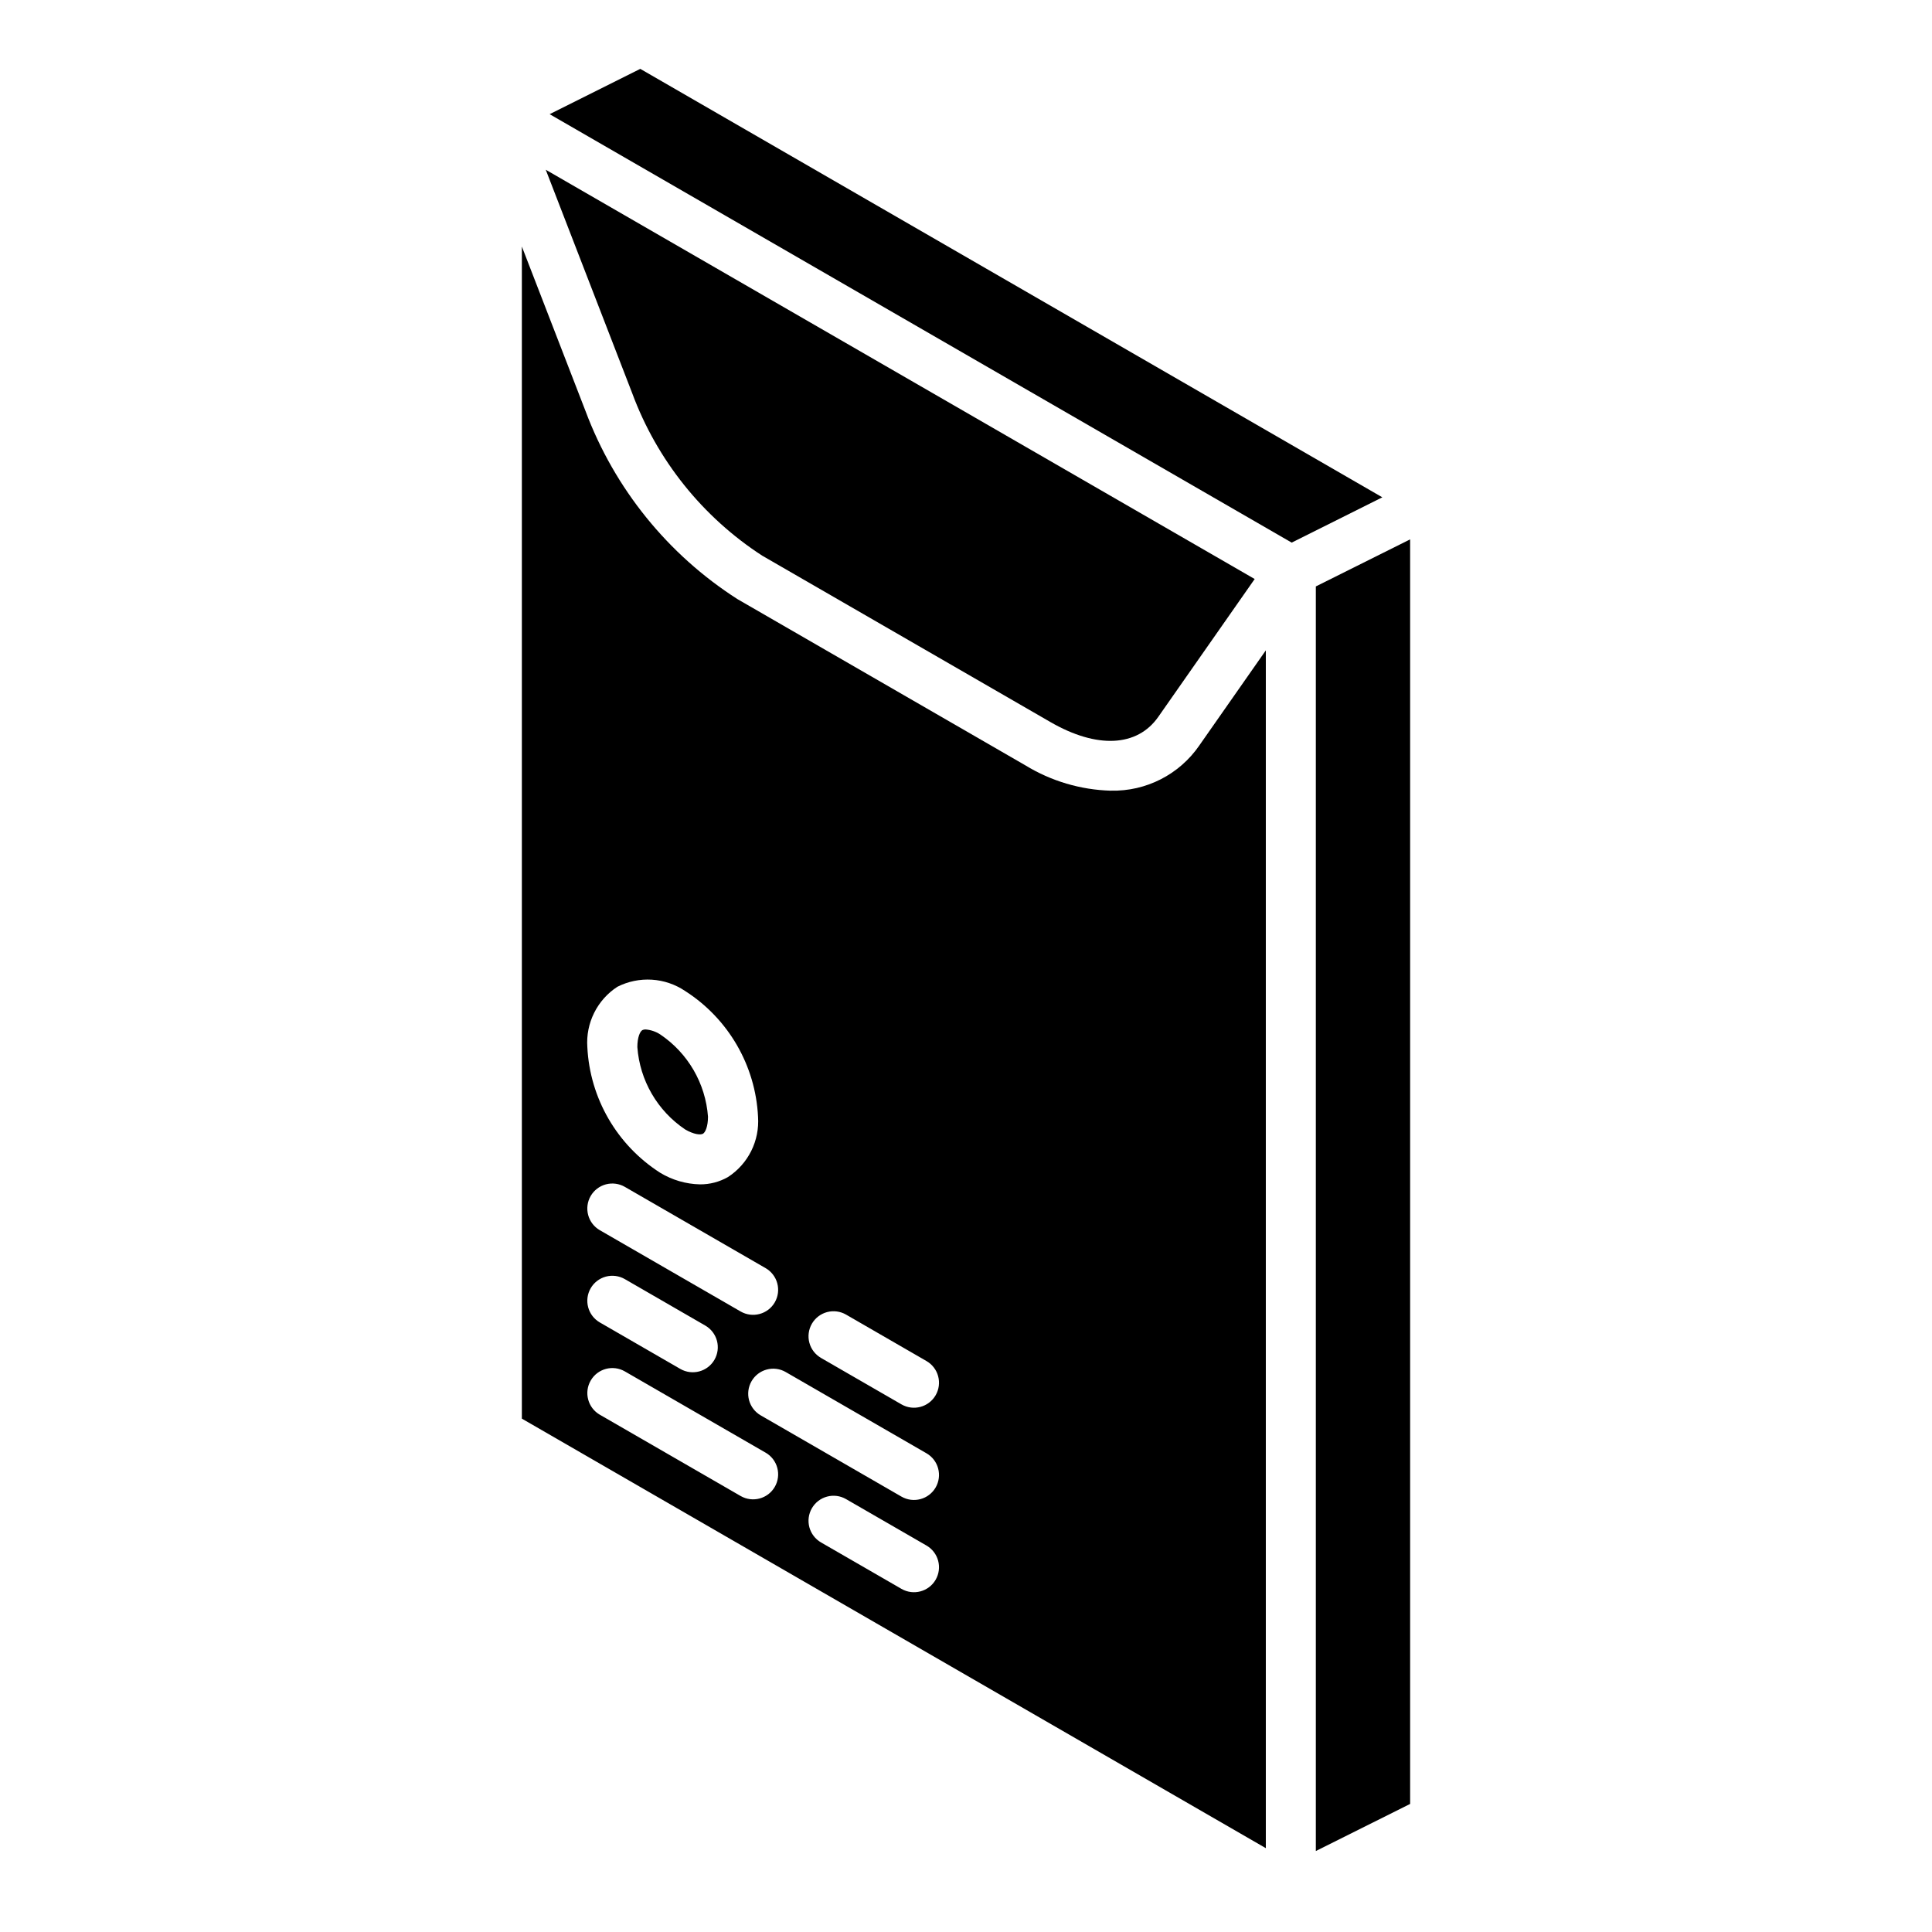
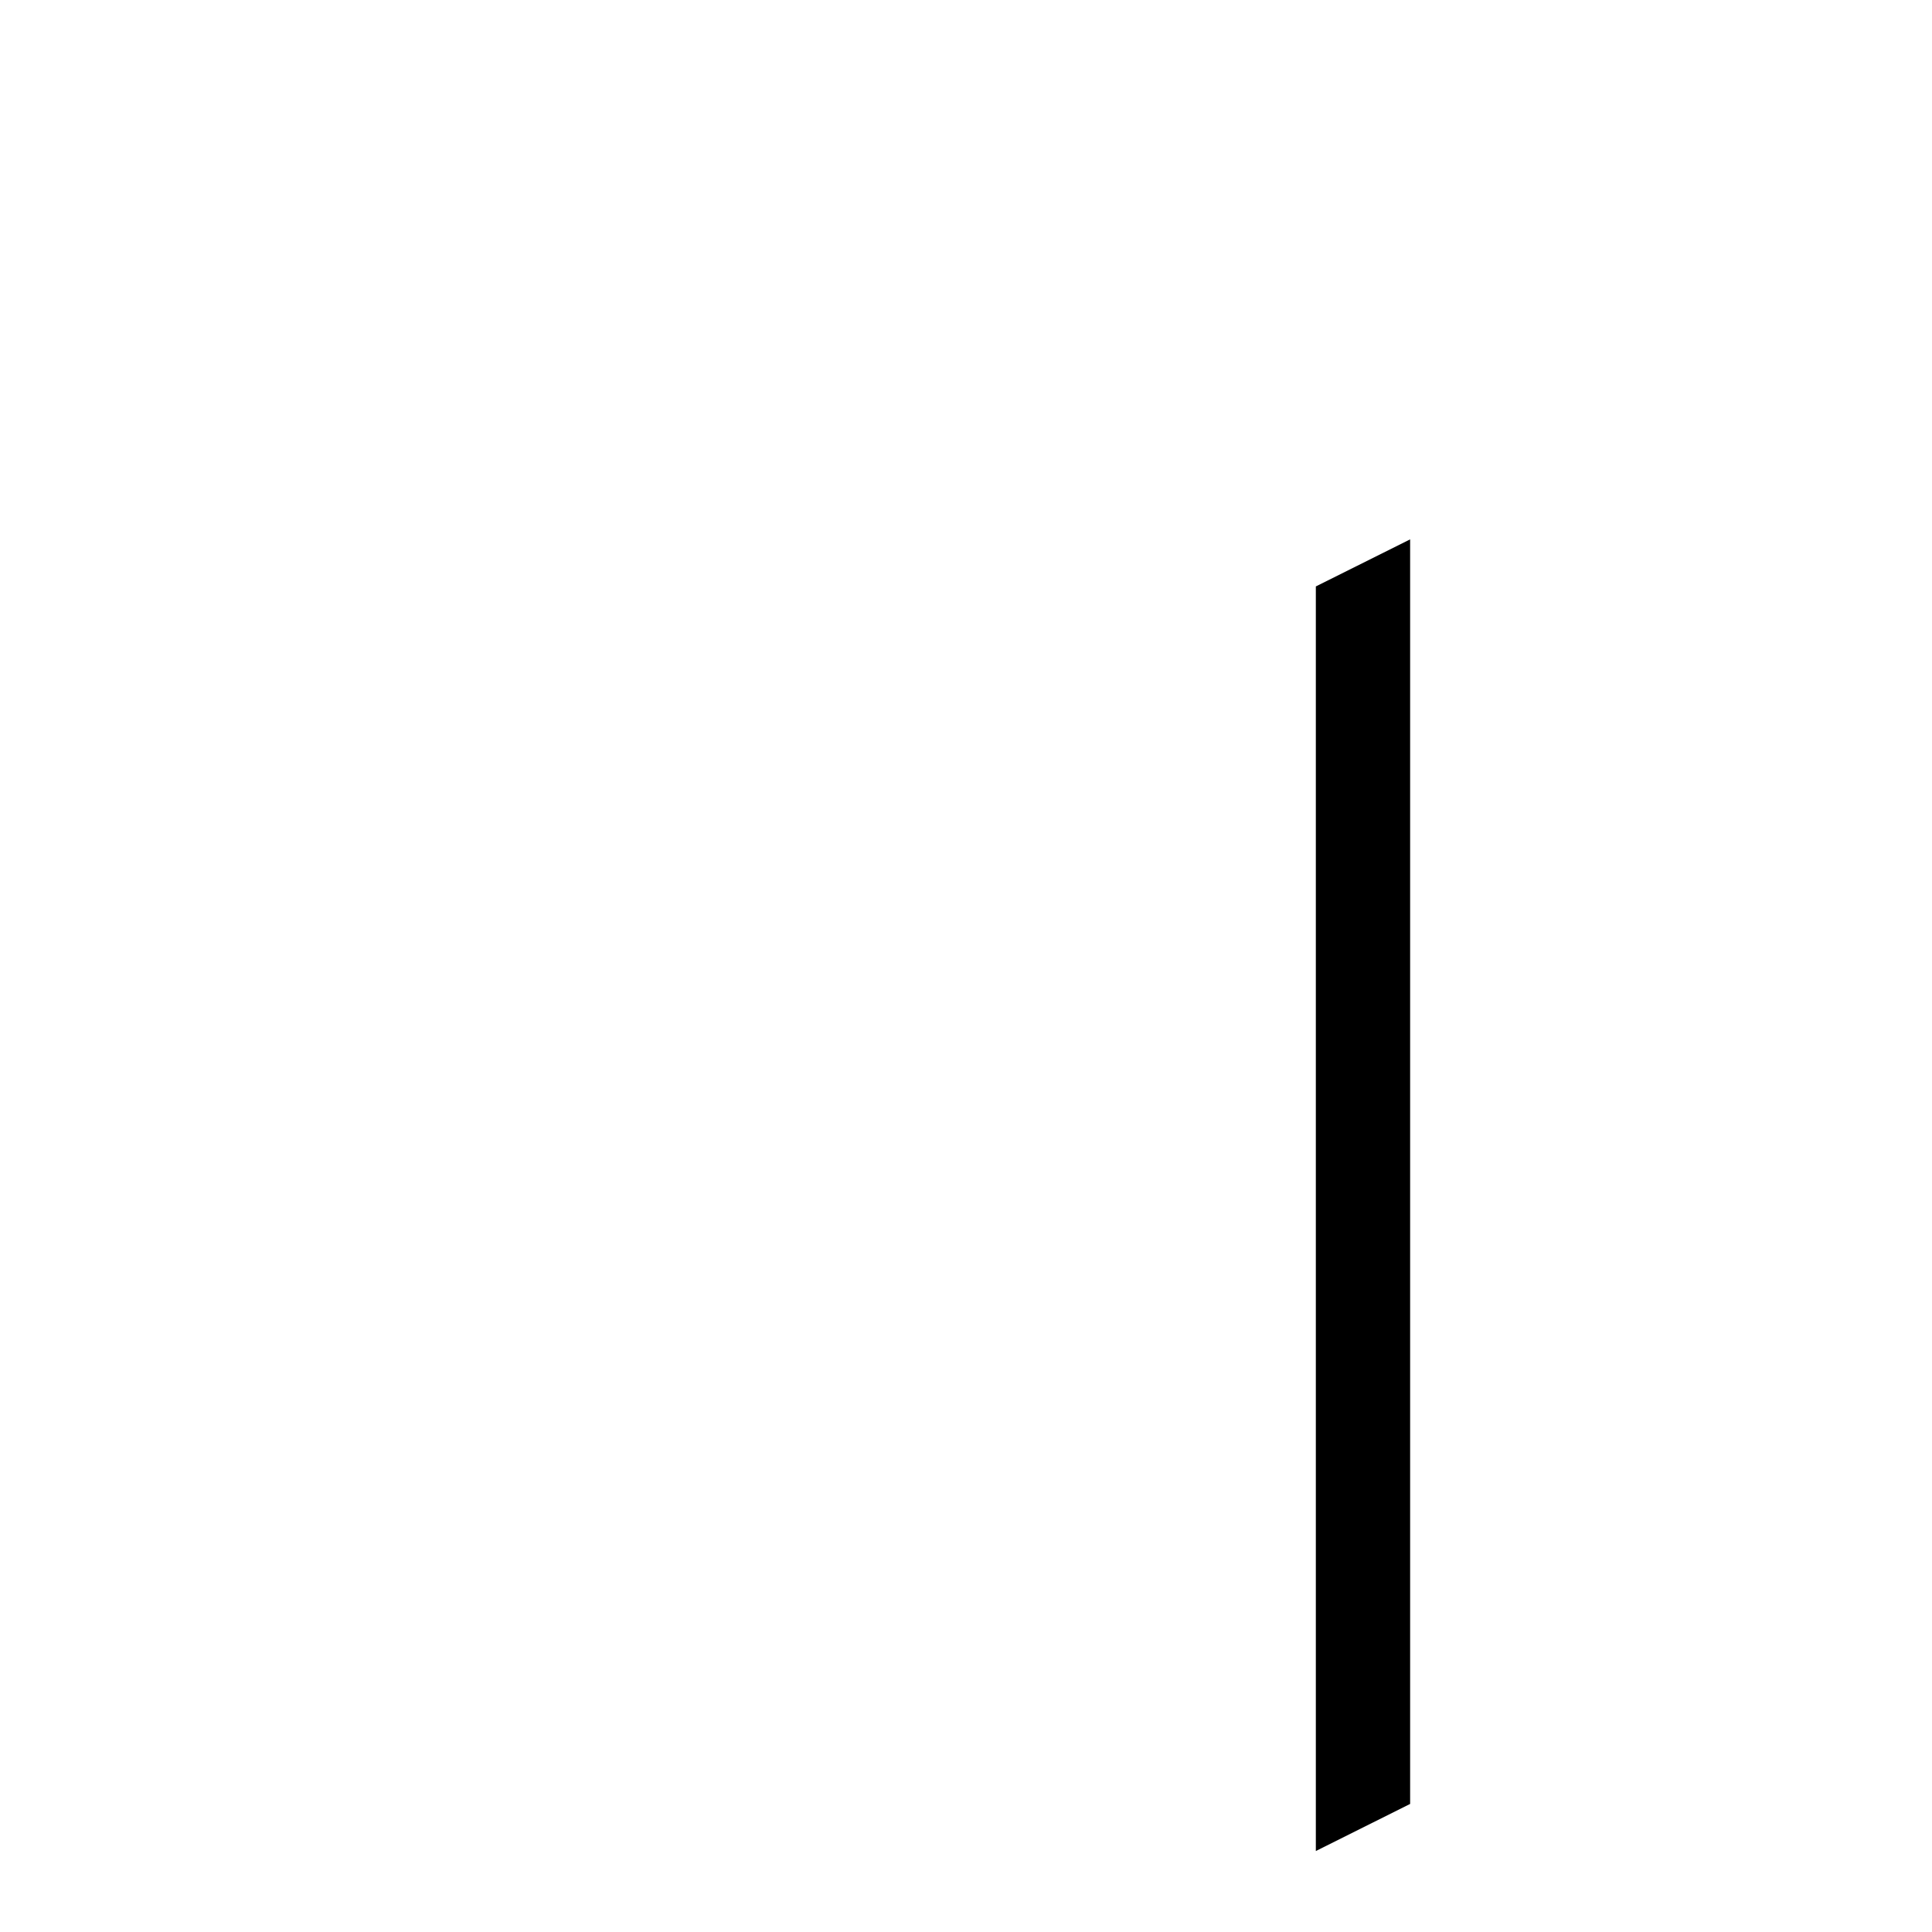
<svg xmlns="http://www.w3.org/2000/svg" fill="#000000" width="800px" height="800px" version="1.1" viewBox="144 144 512 512">
  <g>
-     <path d="m325.58 443.32c2.297 1.332 4.051 1.5 4.711 1.133 0.641-0.367 1.332-1.938 1.332-4.5h0.004c-0.645-8.836-5.32-16.887-12.676-21.828-1.16-0.75-2.488-1.199-3.867-1.309-0.293-0.012-0.582 0.047-0.848 0.176-0.641 0.367-1.332 1.938-1.332 4.5 0.645 8.836 5.316 16.887 12.676 21.828z" />
-     <path d="m438.38 353.54c-8.016-0.223-15.832-2.543-22.672-6.731l-76.285-44.043c-18.445-11.816-32.566-29.293-40.246-49.809l-16.879-43.625v310.62l197.16 113.83v-317.43l-17.629 25.203h0.004c-5.293 7.695-14.113 12.199-23.449 11.977zm-89.051 135.59c-1.832 3.168-5.887 4.254-9.059 2.426l-37.309-21.539c-1.523-0.879-2.637-2.324-3.09-4.023-0.457-1.699-0.219-3.512 0.66-5.035 0.879-1.523 2.328-2.633 4.027-3.09 1.699-0.453 3.508-0.215 5.031 0.664l37.309 21.539c1.523 0.879 2.637 2.328 3.09 4.027 0.457 1.695 0.219 3.508-0.66 5.031zm-15.992 15.219c-1.832 3.168-5.883 4.254-9.055 2.426l-21.32-12.312c-1.523-0.879-2.637-2.324-3.09-4.023-0.457-1.699-0.219-3.512 0.66-5.035 0.879-1.523 2.328-2.633 4.027-3.09 1.699-0.453 3.508-0.215 5.031 0.664l21.32 12.312c1.523 0.879 2.633 2.328 3.09 4.027 0.453 1.699 0.215 3.508-0.664 5.031zm-25.73-98.84c2.824-1.43 5.981-2.078 9.141-1.883 3.16 0.199 6.211 1.238 8.836 3.008 11.445 7.328 18.637 19.738 19.305 33.312 0.215 3.133-0.406 6.262-1.805 9.07-1.398 2.812-3.523 5.195-6.152 6.906-2.269 1.297-4.84 1.969-7.453 1.945-3.715-0.086-7.344-1.145-10.523-3.07-11.445-7.328-18.641-19.738-19.305-33.312-0.219-3.133 0.406-6.262 1.805-9.07 1.398-2.812 3.523-5.195 6.152-6.906zm41.723 132.52c-1.832 3.168-5.887 4.254-9.059 2.426l-37.309-21.539v0.004c-3.168-1.832-4.254-5.887-2.422-9.055 1.828-3.172 5.883-4.258 9.051-2.43l37.309 21.539v-0.004c1.523 0.879 2.637 2.328 3.09 4.027 0.457 1.699 0.219 3.508-0.66 5.031zm42.629 24.613c-1.832 3.168-5.887 4.254-9.059 2.426l-21.316-12.305c-1.523-0.879-2.637-2.328-3.094-4.027-0.453-1.699-0.215-3.508 0.664-5.031 0.879-1.523 2.328-2.637 4.027-3.09 1.699-0.457 3.508-0.219 5.031 0.664l21.316 12.305c1.523 0.879 2.637 2.328 3.09 4.027 0.457 1.699 0.219 3.508-0.66 5.031zm0-24.453c-1.832 3.172-5.887 4.258-9.059 2.43l-37.301-21.531c-1.523-0.879-2.637-2.328-3.094-4.027-0.453-1.699-0.215-3.508 0.664-5.031 0.879-1.523 2.328-2.637 4.027-3.09 1.699-0.457 3.508-0.219 5.031 0.664l37.301 21.531c1.523 0.879 2.637 2.324 3.09 4.023 0.457 1.699 0.219 3.508-0.66 5.031zm0-24.445c-1.832 3.172-5.887 4.258-9.059 2.43l-21.316-12.305v-0.004c-1.523-0.879-2.637-2.324-3.094-4.023-0.453-1.699-0.215-3.512 0.664-5.035 0.879-1.523 2.328-2.633 4.027-3.09 1.699-0.453 3.508-0.215 5.031 0.664l21.316 12.309c1.523 0.879 2.637 2.328 3.09 4.023 0.457 1.699 0.219 3.512-0.66 5.031z" />
-     <path d="m346.05 291.29 76.285 44.039c12.344 7.141 23.047 6.621 28.625-1.359l25.543-36.523-187.87-108.46 22.902 59.199c6.551 17.719 18.656 32.84 34.512 43.109z" />
    <path d="m492.71 299.41v335.13l24.988-12.48v-335.12z" />
-     <path d="m313.68 162.25-24.02 12.008 196.65 113.54 24.023-12.004z" />
  </g>
</svg>